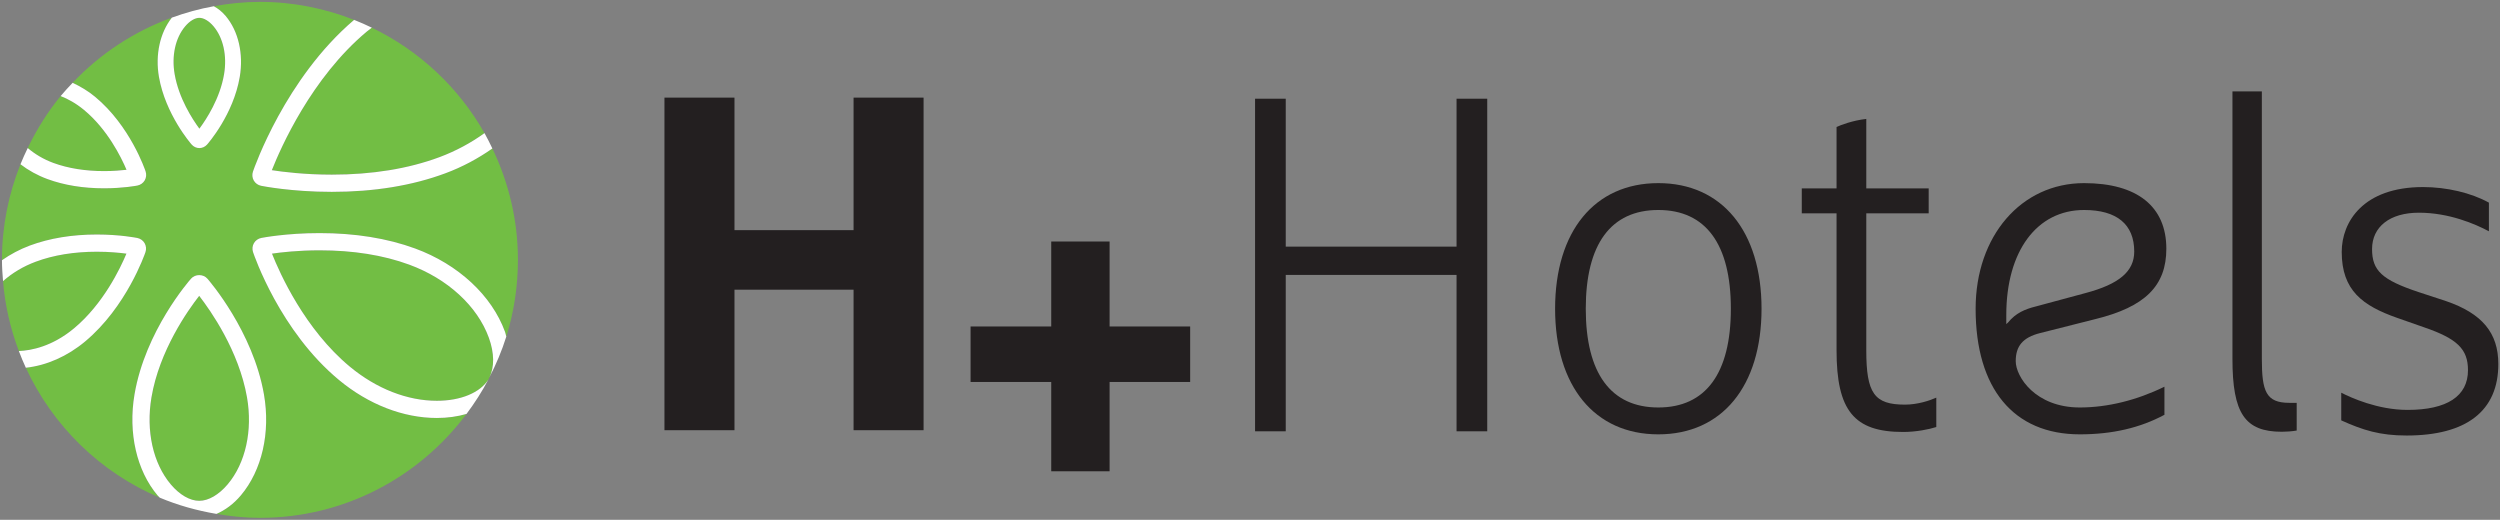
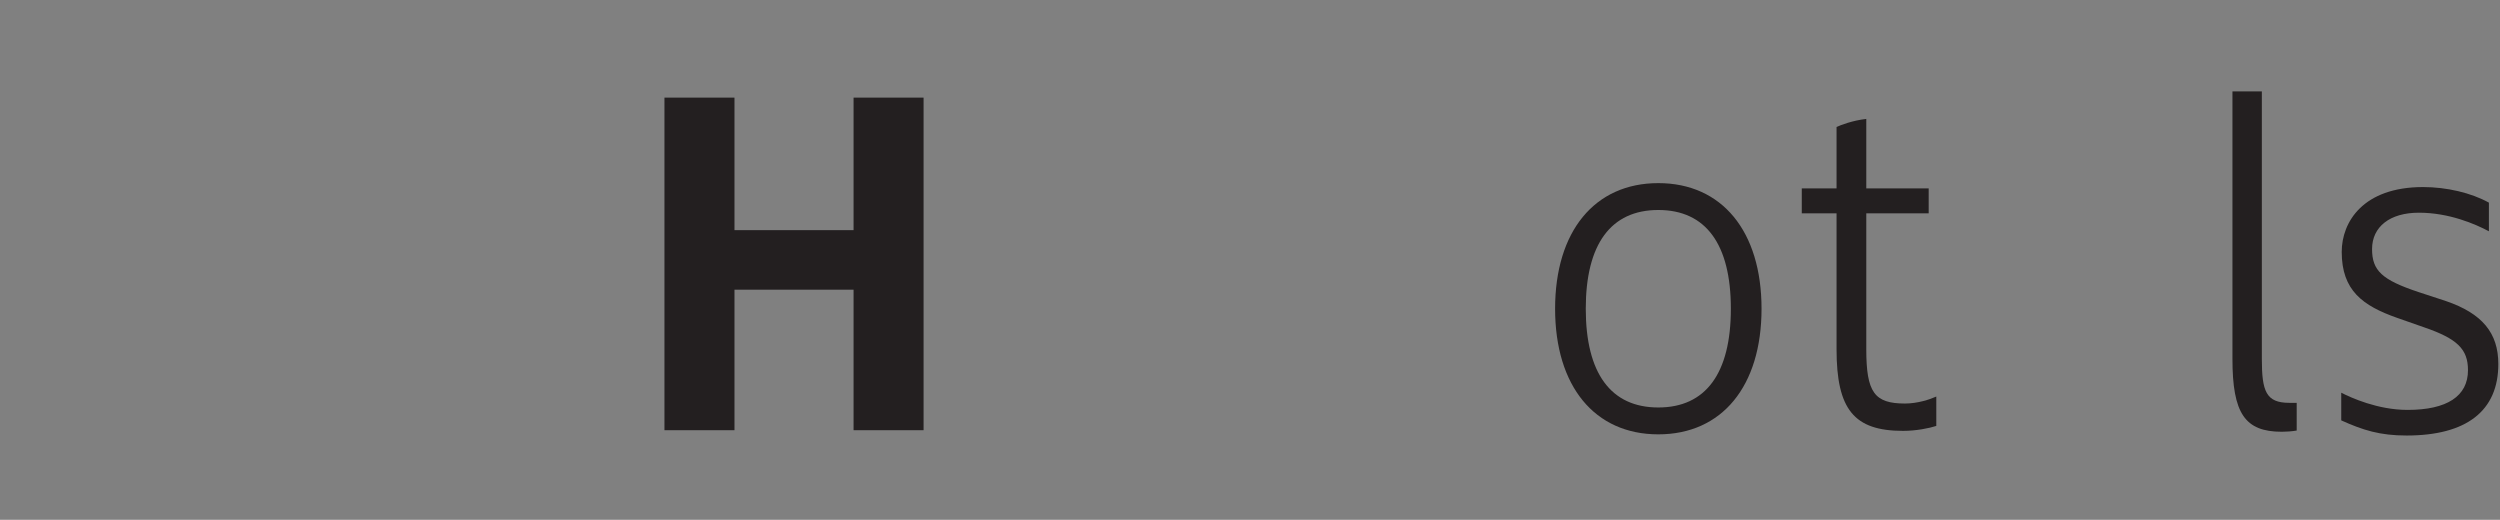
<svg xmlns="http://www.w3.org/2000/svg" version="1.1" id="Layer_1" x="0px" y="0px" viewBox="0 0 2561 532.513" style="enable-background:new 0 0 2561 532.513;" xml:space="preserve">
  <rect x="0" y="0" width="2561" height="532.513" fill="#808080" stroke="none" />
  <style type="text/css">
	.st0{fill:#231F20;}
	.st1{fill:#72BE44;}
	.st2{fill:#FFFFFF;}
</style>
  <g>
-     <polygon class="st0" points="1076.888,391.285 994.254,391.285 994.254,334.446 1076.888,334.446 1076.888,247.4    1136.664,247.4 1136.664,334.446 1219.204,334.446 1219.204,391.285 1136.664,391.285 1136.664,482.776    1076.888,482.776  " />
    <polygon class="st0" points="874.388,296.756 752.406,296.756 752.406,440.698 680.664,440.698 680.664,100.005    752.406,100.005 752.406,235.757 874.388,235.757 874.388,100.005 946.115,100.005 946.115,440.698 874.388,440.698     " />
-     <polygon class="st0" points="1523.518,441.817 1492.085,441.817 1492.085,282.752 1492.085,281.629 1490.967,281.629    1318.237,281.629 1317.114,281.629 1317.114,282.752 1317.114,441.817 1285.686,441.817 1285.686,101.124    1317.114,101.124 1317.114,251.523 1317.114,252.641 1318.237,252.641 1490.967,252.641 1492.085,252.641    1492.085,251.523 1492.085,101.124 1523.518,101.124  " />
-     <path class="st0" d="M1911.823,121.828v70.022v1.123h1.123h62.798v25.558h-62.798h-1.123v1.123v139.073   c0,44.291,8.163,55.769,39.669,55.769c12.91,0,25.526-4.197,32.057-7.161v30.106   c-7.486,2.397-20.564,5.057-34.014,5.057c-50.329,0-68.175-21.917-68.175-83.771V219.653v-1.123h-1.117h-34.507V192.972   h34.507h1.117v-1.123v-61.765C1885.525,128.117,1897.869,123.38,1911.823,121.828" />
+     <path class="st0" d="M1911.823,121.828v70.022v1.123h1.123h62.798v25.558h-62.798h-1.123v139.073   c0,44.291,8.163,55.769,39.669,55.769c12.91,0,25.526-4.197,32.057-7.161v30.106   c-7.486,2.397-20.564,5.057-34.014,5.057c-50.329,0-68.175-21.917-68.175-83.771V219.653v-1.123h-1.117h-34.507V192.972   h34.507h1.117v-1.123v-61.765C1885.525,128.117,1897.869,123.38,1911.823,121.828" />
    <path class="st0" d="M1698.782,417.419c48.613,0,74.308-34.985,74.308-101.146c0-66.177-25.694-101.156-74.308-101.156   c-48.608,0-74.324,34.98-74.324,101.156C1624.458,382.434,1650.173,417.419,1698.782,417.419 M1698.782,187.592   c65.227,0,105.736,49.301,105.736,128.681c0,79.365-40.508,128.671-105.736,128.671   c-65.222,0-105.736-49.306-105.736-128.671C1593.046,236.893,1633.56,187.592,1698.782,187.592" />
-     <path class="st0" d="M2055.242,332.032l1.878-1.736c7.795-9.574,17.17-13.576,28.343-16.357l50.743-13.681   c34.644-9.159,50.103-22.285,50.103-42.539c0-27.861-17.768-42.602-51.378-42.602   c-48.414,0-79.69,42.203-79.69,107.488v6.877v0.561 M2134.932,187.592c54.342,0,84.264,23.853,84.264,67.194   c0,38.048-21.776,59.614-72.828,72.126l-56.362,14.258c-17.967,4.47-25.096,13.482-25.096,28.774   c0,16.026,20.228,47.475,65.626,47.475c28.359,0,58.308-7.365,86.714-21.272v28.768   c-25.149,13.482-53.518,20.029-86.714,20.029c-67.824,0-106.706-46.893-106.706-128.671   C2023.83,241.703,2070.555,187.592,2134.932,187.592" />
    <g>
      <g>
        <path class="st0" d="M2317.032,93.658v273.971c0,33.229,4.255,45.039,28.136,45.039h7.569v28.378     c-4.772,0.867-11.02,1.247-15.291,1.247c-37.789,0-50.526-18.832-50.526-74.665V93.658H2317.032" />
      </g>
      <g>
        <path class="st0" d="M2482.2,191.624c24.229,0,49.371,5.958,67.428,15.961v29.337     c-14.075-7.495-40.767-19.032-71.76-19.032c-29.564,0-47.927,14.304-47.927,37.302     c0,22.087,10.229,31.555,47.577,43.99l27.985,9.18c37.195,12.707,53.778,32.636,53.778,64.586     c0,47.897-32.483,73.206-93.969,73.206c-27.239,0-44.643-5.442-66.943-15.52v-28.349     c9.881,5.077,37.409,17.617,67.916,17.617c40.494,0,61.912-14.076,61.912-40.691     c0-21.584-10.975-32.271-45.145-43.975l-27.513-9.652c-34.99-12.312-56.682-27.893-56.682-67.505     C2398.856,227.421,2420.683,191.624,2482.2,191.624" />
      </g>
    </g>
    <g>
-       <path class="st1" d="M500.8,346.007c-11.794-32.506-42.327-60.522-81.67-74.942    c-26.555-9.727-57.415-14.653-91.754-14.653c-21.567,0-39.266,2.02-48.76,3.403    c7.925,20.014,33.61,77.584,79.992,115.979c27.099,22.422,58.673,34.775,88.926,34.775    c24.458,0,44.533-8.391,52.815-21.878c0.373-0.746,0.699-1.507,1.072-2.253    C506.564,376.167,506.471,361.654,500.8,346.007 M339.899,196.527c-41.503,0-71.213-5.967-72.456-6.215    c-3.139-0.637-5.858-2.579-7.459-5.345c-1.585-2.766-1.911-6.107-0.87-9.168    c1.336-3.916,33.19-95.499,103.626-155.447C332.829,8.605,300.369,1.924,266.278,1.924    c-16.16,0-31.901,1.678-47.268,4.459c4.319,2.316,8.453,5.594,12.182,10.007    c13.021,15.43,18.413,38.753,14.42,62.387c-6.526,38.505-32.413,68.105-33.517,69.348    c-2.02,2.269-4.895,3.574-7.863,3.574c-3.03,0-5.904-1.336-7.909-3.636    c-1.088-1.228-26.82-30.983-33.47-69.239c-3.962-22.749,1.01-45.248,13.192-60.755    c-39.001,14.202-73.683,37.199-101.652,66.769c7.971,3.745,15.756,8.313,22.95,14.264    c35.894,29.694,51.184,74.584,51.821,76.48c1.025,3.092,0.683,6.433-0.932,9.199    c-1.6,2.75-4.351,4.677-7.521,5.299c-0.544,0.109-14.451,2.812-34.014,2.812    c-21.427,0-40.96-3.17-58.021-9.432c-10.24-3.745-19.594-8.95-27.721-15.181C8.853,198.593,2,231.566,2,266.201    c0,0.124,0.031,0.248,0.031,0.373c8.577-5.998,18.102-11.156,28.498-15.025    c20.2-7.505,43.321-11.312,68.742-11.312c23.758,0,40.695,3.403,41.41,3.543    c3.139,0.637,5.874,2.595,7.474,5.361c1.585,2.781,1.895,6.138,0.839,9.198    c-0.761,2.253-19.439,56.078-61.734,91.413c-18.304,15.305-39.561,24.644-60.802,26.959    c27.565,59.699,76.511,107.495,137.251,133.102c-0.715-0.777-1.492-1.368-2.191-2.207    c-21.536-25.483-30.409-64.174-23.742-103.517c11.017-65.059,56.031-116.491,57.943-118.651    c4.319-4.864,12.493-4.817,16.75,0.046c1.895,2.16,46.662,53.903,57.927,118.574    c6.79,39.048-2.02,77.677-23.603,103.331c-7.489,8.919-16.16,15.197-25.048,19.05    c14.513,2.47,29.321,4.04,44.533,4.04c86.72,0,163.449-41.953,211.633-106.469    c-9.183,2.673-19.392,4.164-30.377,4.164c-34.34,0-69.923-13.783-100.161-38.815    c-60.6-50.158-87.062-127.85-88.15-131.129c-1.025-3.061-0.699-6.402,0.917-9.168    c1.6-2.75,4.351-4.693,7.52-5.314c1.01-0.202,25.468-4.957,59.715-4.957c36.406,0,69.317,5.299,97.799,15.74    c44.191,16.176,78.64,48.138,92.189,85.461c0.59,1.632,0.808,3.216,1.305,4.832    c7.722-24.846,11.887-51.246,11.887-78.624c0-40.928-9.572-79.526-26.182-114.099    c-14.482,10.162-30.595,18.91-48.2,25.436C422.3,190.141,383.174,196.527,339.899,196.527 M278.476,174.338    c11.141,1.725,33.687,4.568,61.423,4.568c41.177,0,78.236-6.013,110.152-17.869    c16.999-6.324,32.537-14.761,46.258-24.675c-26.462-46.786-66.8-84.529-115.404-108.008    c-1.71,1.336-3.465,2.564-5.128,3.962C319,79.74,287.441,151.621,278.476,174.338 M54.722,166.926    c15.134,5.532,32.615,8.344,51.976,8.344c9.416,0,17.434-0.699,22.904-1.352    c-5.594-13.161-19.594-41.472-43.492-61.253c-8.391-6.946-16.564-11.358-24.007-14.249    C48.786,114.608,37.614,132.555,28.416,151.637C35.812,157.96,44.715,163.244,54.722,166.926 M253.039,407.073    c-8.313-47.765-37.386-89.035-48.993-103.999c-11.623,14.886-40.788,56.062-48.9,103.967    c-5.811,34.278,1.6,67.624,19.827,89.206c9.013,10.675,19.625,16.797,29.119,16.797    c9.494,0,20.138-6.2,29.227-16.999C251.579,474.324,258.959,441.055,253.039,407.073 M204.264,131.81    c7.148-9.634,21.07-30.906,25.266-55.736c3.232-18.988-0.824-37.354-10.784-49.148    c-4.584-5.423-10.007-8.655-14.513-8.655c-4.537,0-9.976,3.279-14.591,8.764    c-9.991,11.887-14.015,30.207-10.737,48.992C183.209,100.763,197.101,122.113,204.264,131.81 M19.31,359.603    c-8.546-22.593-14.156-46.568-16.207-71.616c9.292-8.251,20.697-15.15,33.563-19.921    c18.227-6.775,39.281-10.209,62.605-10.209c12.757,0,23.494,1.072,30.238,1.973    c-6.386,15.29-23.758,51.526-53.53,76.402C53.479,355.019,31.881,359.075,19.31,359.603" />
-       <path class="st2" d="M178.908,76.026c4.289,24.737,18.195,46.087,25.343,55.783    c7.163-9.634,21.086-30.906,25.281-55.736c3.216-18.973-0.823-37.355-10.799-49.148    c-4.568-5.423-9.991-8.655-14.513-8.655c-4.521,0-9.976,3.279-14.575,8.764    C179.638,38.92,175.63,57.24,178.908,76.026 M176.049,18.068c13.845-5.035,28.155-9.013,42.964-11.685    c4.32,2.316,8.453,5.594,12.182,10.007c13.021,15.429,18.413,38.753,14.404,62.402    c-6.51,38.489-32.398,68.089-33.501,69.333c-2.036,2.269-4.895,3.574-7.878,3.574    c-3.014,0-5.889-1.336-7.894-3.636c-1.088-1.228-26.819-30.984-33.485-69.239    C158.879,56.075,163.851,33.575,176.049,18.068 M106.701,192.891c19.547,0,33.455-2.704,34.014-2.812    c3.17-0.622,5.905-2.548,7.521-5.299c1.6-2.75,1.942-6.107,0.917-9.183    c-0.621-1.911-15.911-46.802-51.821-76.496c-7.179-5.951-14.963-10.52-22.934-14.264    c-4.196,4.444-8.406,8.872-12.291,13.581c7.427,2.89,15.601,7.303,24.007,14.249    c23.882,19.781,37.898,48.092,43.492,61.269c-5.469,0.652-13.487,1.336-22.904,1.336    c-19.361,0-36.842-2.812-51.976-8.344c-10.007-3.683-18.91-8.966-26.306-15.29    c-2.641,5.47-5.19,10.97-7.459,16.642c8.127,6.231,17.481,11.436,27.721,15.181    C65.742,189.721,85.273,192.891,106.701,192.891 M450.054,161.037c-31.916,11.856-68.975,17.869-110.168,17.869    c-27.721,0-50.267-2.843-61.408-4.568c8.966-22.717,40.524-94.598,97.286-142.022    c1.678-1.398,3.434-2.626,5.143-3.962c-5.951-2.875-11.98-5.578-18.165-8.002    c-70.451,59.947-102.289,151.531-103.626,155.447c-1.041,3.061-0.715,6.402,0.87,9.168    c1.6,2.766,4.319,4.708,7.458,5.345c1.243,0.248,30.937,6.215,72.441,6.215c43.29,0,82.416-6.386,116.289-18.988    c17.605-6.526,33.719-15.259,48.201-25.436c-2.564-5.33-5.159-10.613-8.065-15.741    C482.576,146.276,467.038,154.713,450.054,161.037 M425.177,254.532c-28.482-10.442-61.392-15.74-97.799-15.74    c-34.246,0-58.72,4.77-59.714,4.957c-3.17,0.622-5.92,2.564-7.521,5.314c-1.616,2.766-1.942,6.107-0.932,9.168    c1.103,3.279,27.55,80.971,88.165,131.129c30.238,25.032,65.821,38.815,100.161,38.815    c10.986,0,21.179-1.492,30.378-4.164c8.328-11.172,15.911-22.904,22.422-35.319    c-8.267,13.488-28.342,21.878-52.8,21.878c-30.253,0-61.827-12.353-88.926-34.775    c-46.382-38.38-72.067-95.966-79.992-115.979c9.494-1.383,27.192-3.403,48.76-3.403    c34.34,0,65.2,4.926,91.739,14.653c39.359,14.42,69.892,42.436,81.685,74.942    c5.671,15.648,5.765,30.16,0.622,40.447c6.806-13.301,12.726-27.146,17.232-41.628    c-0.482-1.616-0.699-3.201-1.29-4.832C503.817,302.67,469.353,270.708,425.177,254.532 M233.308,496.062    c18.273-21.738,25.638-55.006,19.734-88.989c-8.328-47.765-37.386-89.035-48.992-103.999    c-11.623,14.886-40.788,56.063-48.9,103.968c-5.811,34.278,1.6,67.623,19.827,89.206    c9.012,10.675,19.625,16.797,29.119,16.797C213.575,513.045,224.234,506.845,233.308,496.062 M221.748,526.439    c-20.185-3.434-39.685-8.888-58.036-16.611c-0.715-0.792-1.492-1.383-2.206-2.222    c-21.521-25.468-30.393-64.174-23.727-103.517c11.017-65.059,56.032-116.492,57.943-118.651    c4.304-4.864,12.493-4.817,16.75,0.046c1.896,2.16,46.662,53.903,57.927,118.574    c6.79,39.048-2.02,77.677-23.603,103.331C239.306,516.308,230.636,522.586,221.748,526.439 M87.263,349.751    c-18.304,15.306-39.561,24.644-60.802,26.959c-2.595-5.594-4.957-11.296-7.148-17.108    c12.57-0.528,34.169-4.584,56.653-23.37c29.787-24.877,47.159-61.112,53.546-76.402    c-6.744-0.901-17.481-1.973-30.238-1.973c-23.323,0-44.378,3.434-62.604,10.209    c-12.866,4.77-24.271,11.669-33.563,19.921c-0.575-7.086-1.072-14.187-1.088-21.412    c8.593-5.998,18.118-11.156,28.513-15.025c20.184-7.505,43.321-11.312,68.742-11.312    c23.758,0,40.696,3.403,41.41,3.543c3.139,0.637,5.873,2.595,7.474,5.361c1.585,2.781,1.896,6.138,0.839,9.198    C148.235,260.592,129.558,314.433,87.263,349.751" />
-     </g>
+       </g>
  </g>
  <g>
</g>
  <g>
</g>
  <g>
</g>
  <g>
</g>
  <g>
</g>
  <g>
</g>
  <g>
</g>
  <g>
</g>
  <g>
</g>
  <g>
</g>
  <g>
</g>
  <g>
</g>
  <g>
</g>
  <g>
</g>
  <g>
</g>
</svg>